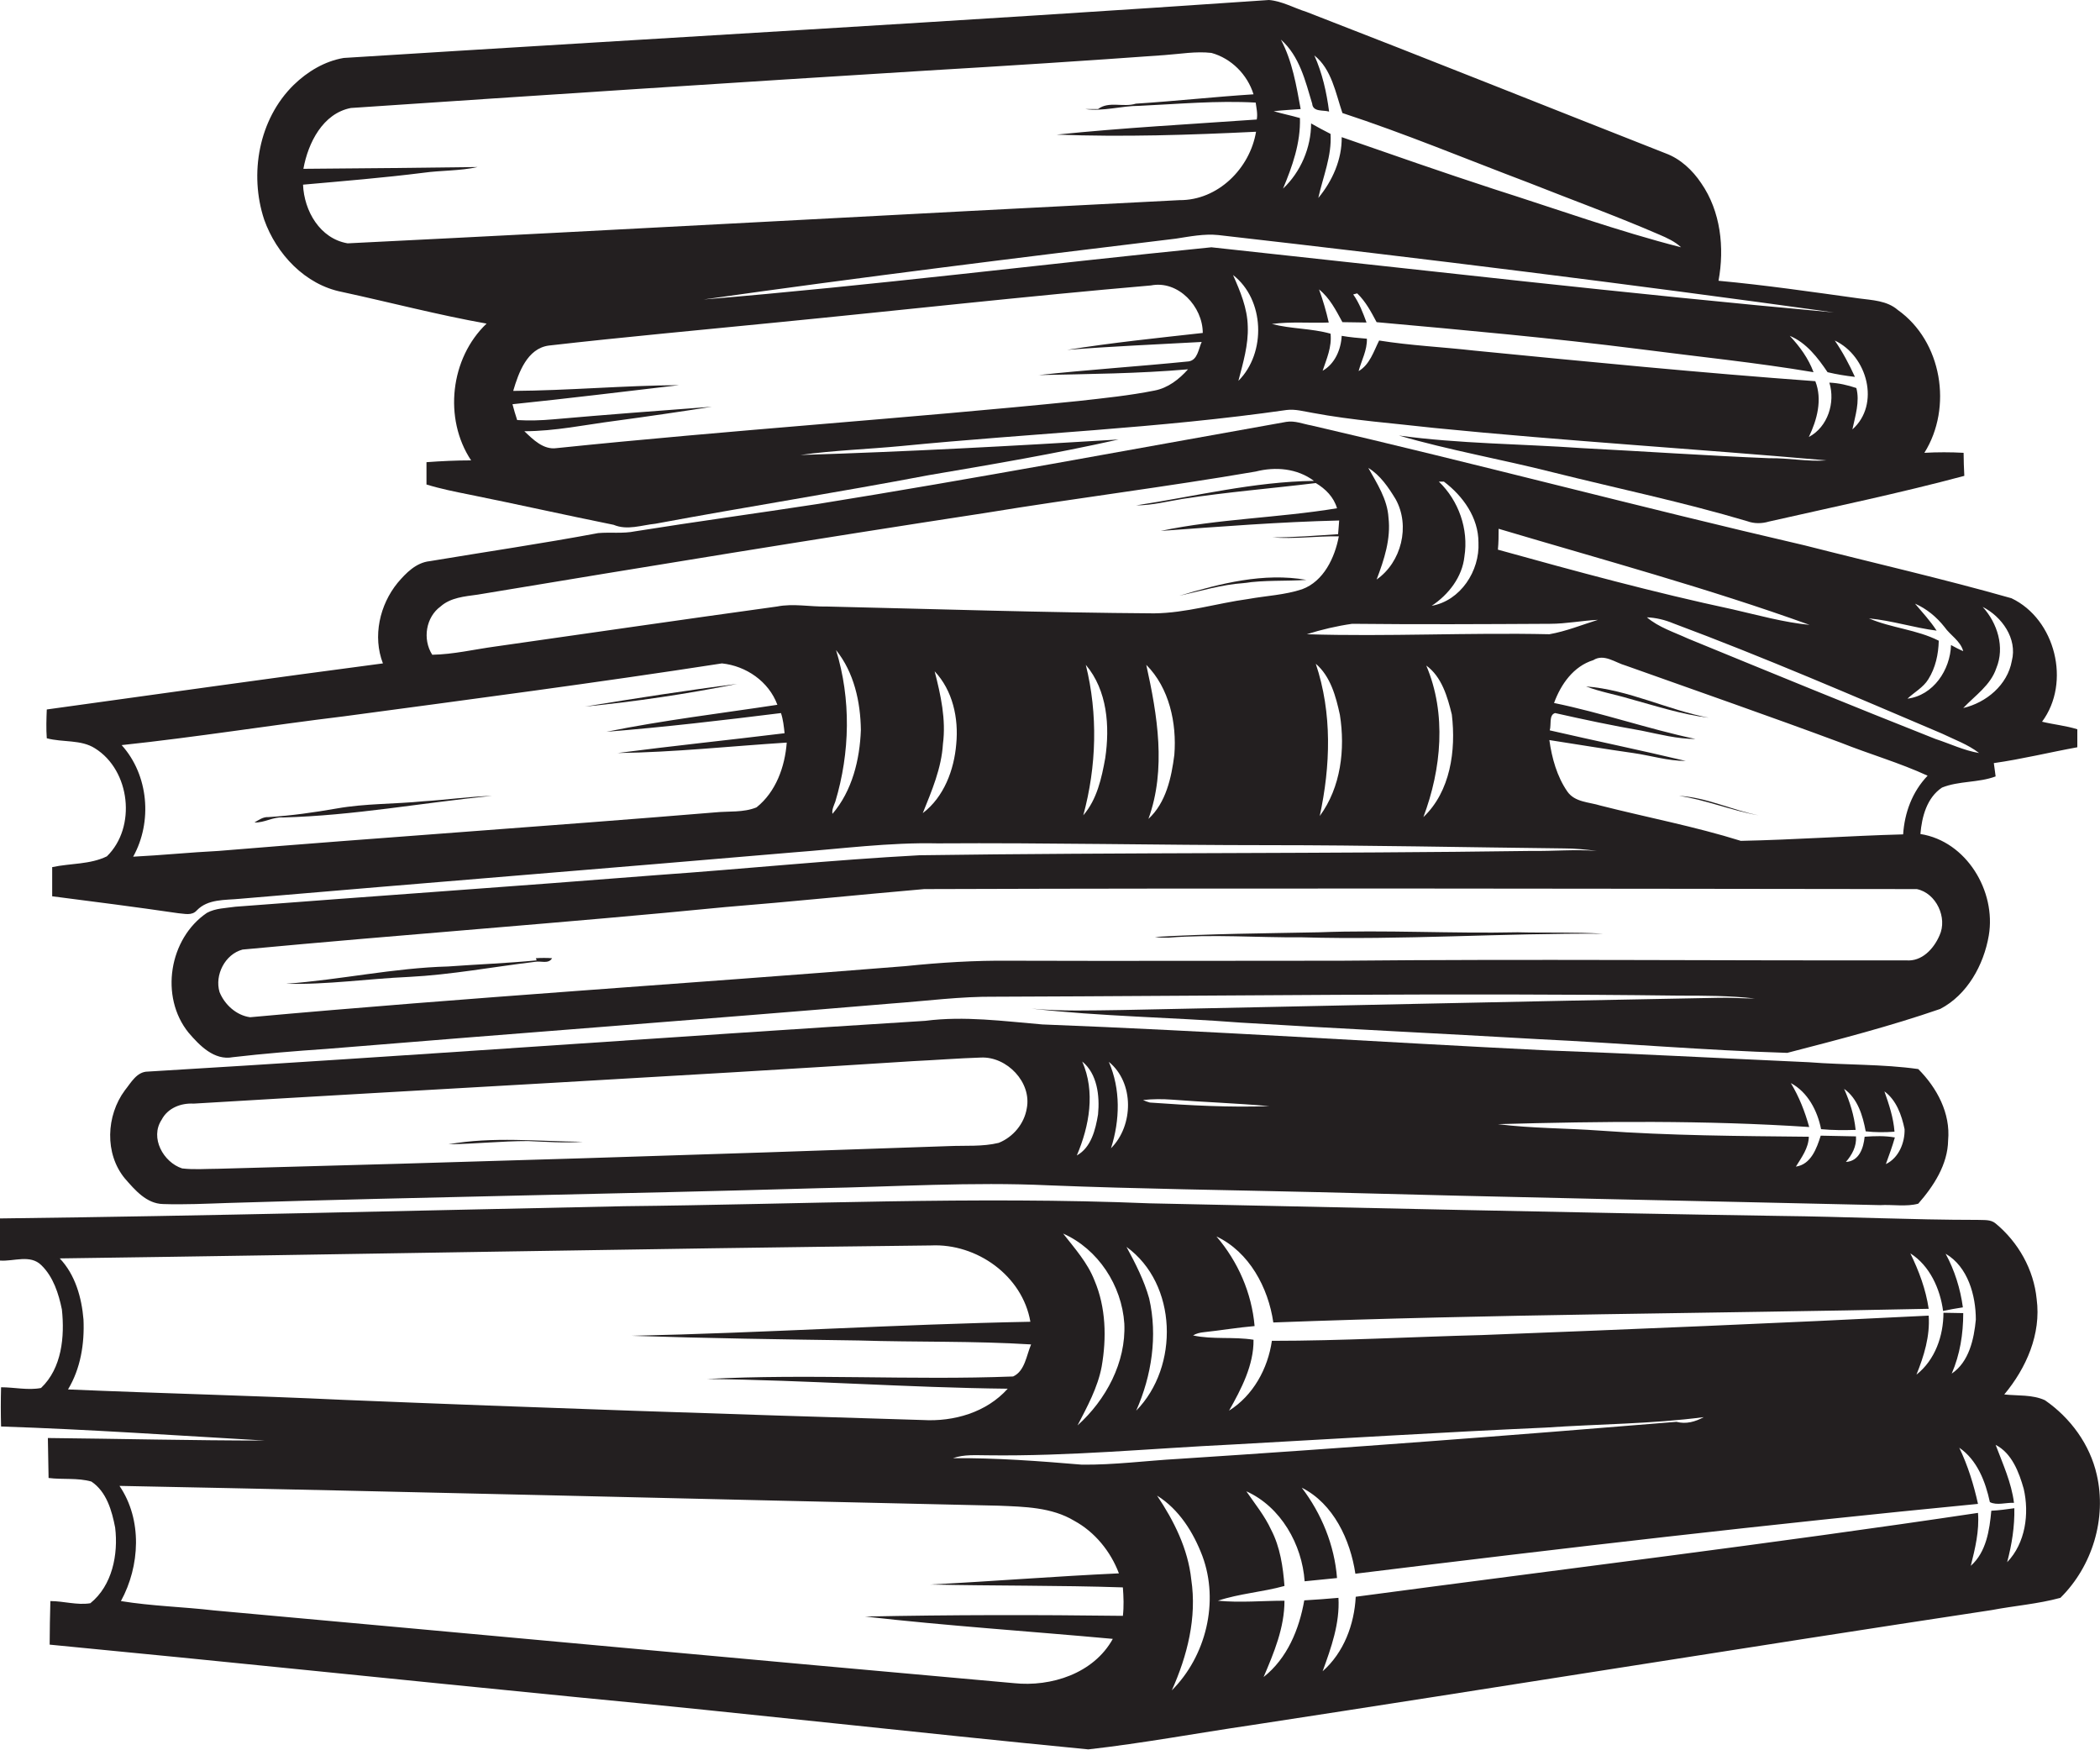
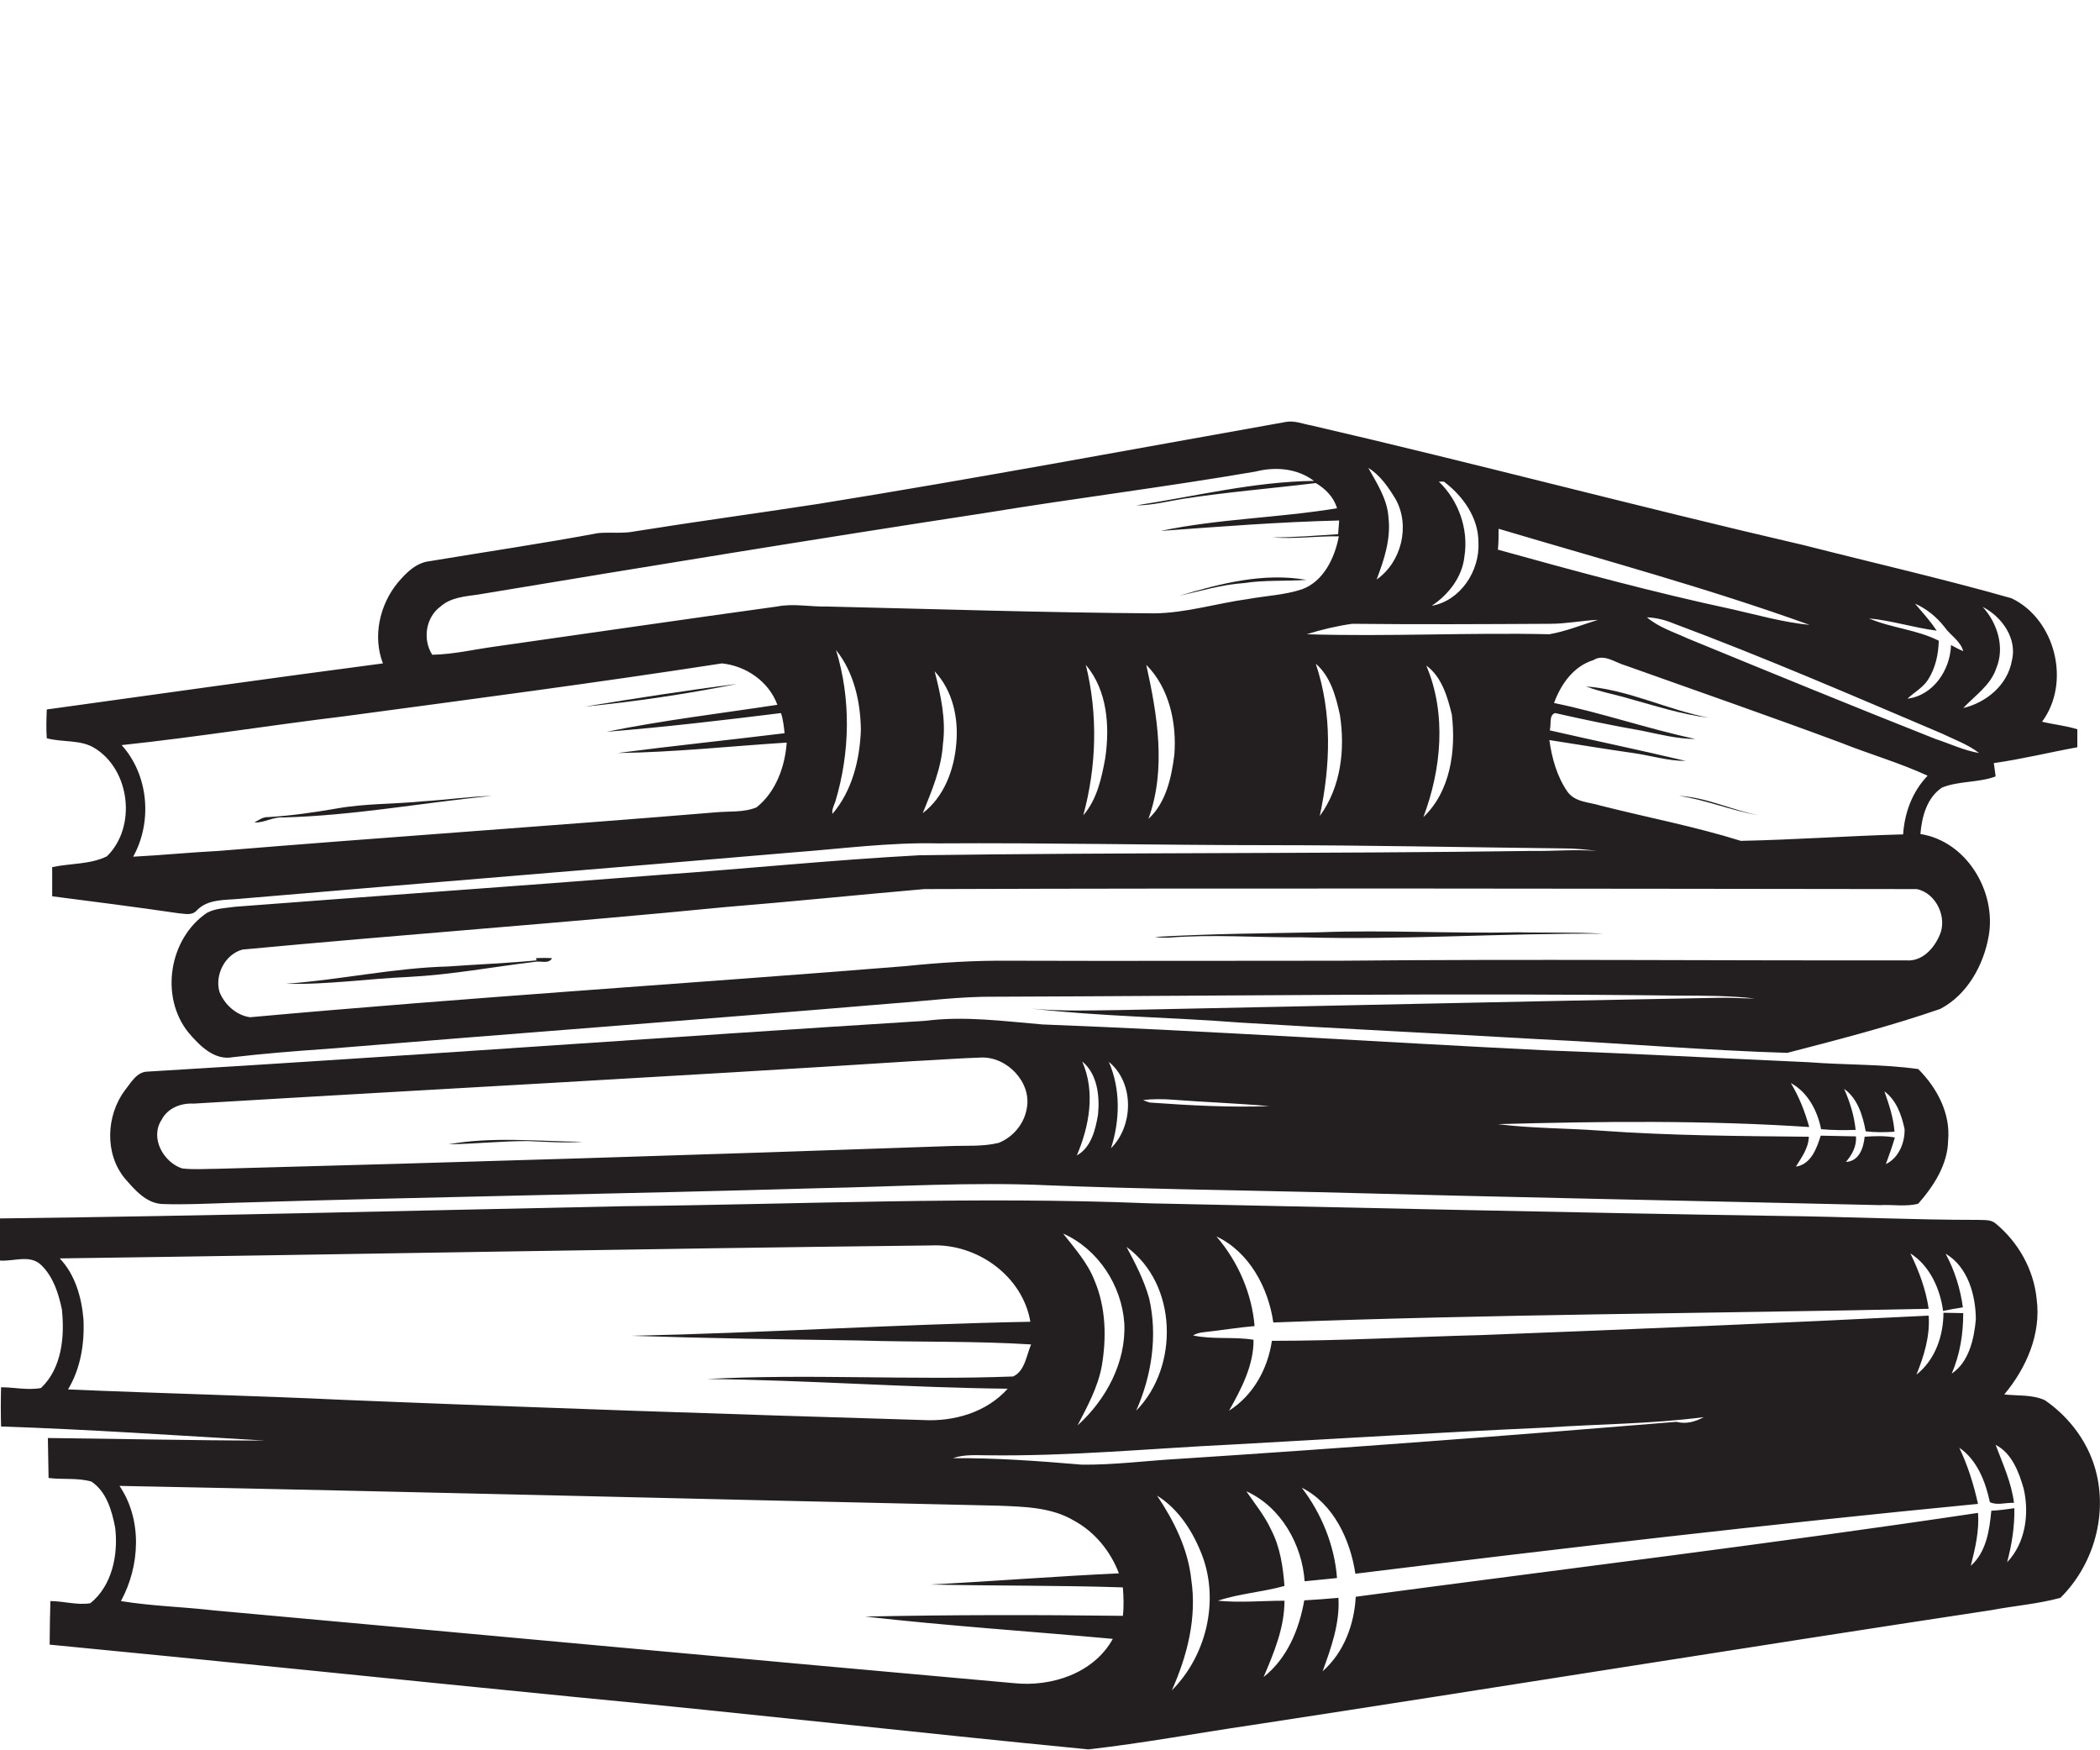
<svg xmlns="http://www.w3.org/2000/svg" version="1.1" id="Layer_1" x="0px" y="0px" viewBox="0 0 583.5 486.1" enable-background="new 0 0 583.5 486.1" xml:space="preserve">
  <g>
-     <path fill="#231F20" d="M95,81.1c13.4,2.9,26.7,6.4,40.2,8.8c-10.1,9.6-12,26.4-4.3,38c-4.2,0-8.3,0.2-12.4,0.5c0,2,0,4.1,0,6.2   c3.9,1.2,7.9,2,11.9,2.8c13.4,2.7,26.7,5.7,40.1,8.4c3.8,1.6,7.7,0.1,11.6-0.3c25.3-4.7,50.7-8.7,76-13.5c17.7-3,35.3-6,52.7-9.9   c-29.4,1.8-58.9,3.4-88.4,4.3c9.3-1.3,18.8-1.6,28.2-2.5c35.6-3.5,71.4-4.9,106.9-10c2.4-0.3,4.8,0.4,7.2,0.8   c11.2,2.1,22.6,2.9,33.9,4.2c36.2,3.6,72.6,5.8,108.9,9c-5.3,0.4-10.6-0.7-15.9-0.6c-17.3-0.7-34.6-1.9-52-2.8   c-17-1.2-34-1.2-50.9-3.5c14.1,4.1,28.5,6.6,42.7,10.2c18,4.5,36.3,8.3,54.1,13.6c1.9,0.7,4,0.7,6,0.1c18.1-4.1,36.4-7.9,54.3-12.7   c-0.1-2.1-0.2-4.3-0.2-6.4c-3.6-0.2-7.3-0.2-10.9,0c7.9-12.6,4.9-31-7.4-39.7c-3-2.6-7.1-2.7-10.8-3.2c-13-1.8-26-3.7-39-4.9   c1.7-9.2,0.6-19.3-4.8-27.1c-2.4-3.6-5.8-6.8-9.9-8.3C429.5,29.5,396.3,16.2,363,3.3c-3.5-1.1-6.8-3-10.4-3.3   C267,5.9,181.2,10.7,95.5,16.1c-5.3,0.9-10.1,3.8-13.9,7.5c-9.7,9.5-12.4,24.7-8.2,37.4C76.8,70.6,84.8,79.1,95,81.1z M333.9,95   c-0.9,1.9-1.1,5-3.6,5.4c-13.9,1.4-27.9,2.3-41.7,3.8c13.9-0.3,27.7-0.4,41.5-1.6c-2.5,2.8-5.6,5.2-9.3,5.9c-7,1.4-14,2.1-21.1,2.9   c-48.3,4.9-96.8,8.1-145.1,13.1c-3.6,0.5-6.5-2.4-8.9-4.7c8.5,0,16.9-1.8,25.4-2.9c8.9-1.2,17.8-2.5,26.7-3.9   c-14.7,1.1-29.4,2.2-44.1,3.5c-3.3,0.3-6.7,0.4-10,0.2c-0.5-1.5-0.9-2.9-1.3-4.4c15.5-1.6,30.9-3.5,46.3-5.3   c-15.4,0.1-30.8,1.5-46.1,1.6c1.5-5.1,3.9-11.8,9.9-12.6c21-2.4,42.1-4.3,63.1-6.4c34.7-3.4,69.4-7.3,104.2-10.3   c7.6-1.5,14.4,5.9,14.4,13.2c-12.6,1.4-25.2,2.7-37.7,4.7C308.9,96.2,321.4,95.7,333.9,95z M344.1,105.8c1.3-5,2.8-10,2.6-15.1   c-0.1-5.1-2.1-9.8-4.1-14.3C351.4,83.2,351.9,98,344.1,105.8z M514.7,119.3c0.8-3.8,2.1-7.7,1.1-11.5c-2.4-0.8-4.9-1.4-7.5-1.5   c1.7,5.5-0.4,12.3-5.7,15.1c2.3-4.8,3.8-10.4,1.8-15.5c-31.6-2.3-63.2-5.4-94.8-8.5c-8.8-1-17.7-1.4-26.4-2.8   c-1.5,3-2.6,6.7-5.7,8.5c0.8-3,2.4-5.8,2.3-9c-2.4-0.2-4.7-0.4-7-0.8c-0.2,3.8-1.9,7.8-5.3,9.7c1.1-3.3,2.6-6.6,2.2-10.3   c-5.3-1.5-11-1.3-16.3-2.7c5.3-0.7,10.5-0.2,15.8-0.4c-0.7-3.1-1.6-6.2-2.7-9.2c3,2.4,4.7,5.8,6.5,9.1c2.2,0,4.5,0.1,6.7,0.1   c-1-2.7-2-5.4-3.7-7.8c0.3-0.1,0.8-0.2,1.1-0.3c2.4,2.3,3.9,5.2,5.4,8c24.4,2.2,48.8,4.4,73.2,7.5c16.1,2.1,32.2,3.7,48.2,6.4   c-1.4-3.8-3.8-7.1-6.6-10.1c4.6,1.9,7.8,6.1,10.5,10.1c2.5,0.6,5,1,7.6,1.3c-1.6-3.5-3.4-6.9-5.6-10.1   C518.9,98.9,522.5,112.4,514.7,119.3z M355.9,11c5.2,4.6,6.8,11.5,8.7,17.8c0.2,2.4,3.1,1.7,4.7,2.2c-0.7-5.4-1.9-10.7-4.1-15.6   c4.8,3.8,5.9,10.4,7.8,16c17.4,5.7,34.4,12.8,51.6,19.3c12.1,4.8,24.5,9.3,36.5,14.5c2.1,0.9,4.3,1.9,6,3.5   c-17.6-4.5-34.8-10.7-52.1-16.2c-14.1-4.6-28.1-9.5-42.2-14.4c0.1,6.2-2.6,12.2-6.5,16.9c1.3-5.9,3.8-11.7,3.4-17.8   c-1.8-0.9-3.6-1.9-5.4-2.9c0,6.7-2.9,13.5-7.8,18.1c2.6-6.2,4.9-12.7,4.7-19.6c-2.4-0.7-4.9-1.2-7.3-1.9c2.5-0.3,5-0.4,7.5-0.6   C360.2,23.8,359.1,17,355.9,11z M509.6,86.8c-57.7-5.2-115.3-11.9-173-18.1c-47,4.7-94,10.6-141.1,14.5   c43.7-6.2,87.4-11.6,131.2-16.9c3.9-0.6,7.9-1.4,11.8-1C395.6,71.8,452.7,78.9,509.6,86.8z M84.3,46.9c1.3-7.2,5.4-15.4,13.2-16.9   c53.4-3.6,106.8-7.1,160.2-10.4c22-1.3,43.9-2.7,65.9-4.3c4.3-0.3,8.7-1.1,13-0.6c5.5,1.5,10,6,11.7,11.5   c-10.9,0.7-21.8,1.9-32.7,2.6c-3.5,1.1-7.5-0.8-10.5,1.5c-0.9,0-2.6,0-3.5,0c5,0.7,9.9-0.9,15-0.9c10.8-0.5,21.5-1.5,32.3-0.9   c0.2,1.5,0.6,3.1,0.3,4.7c-18.5,1.3-37.1,2.3-55.6,4.2c18.5,0.7,36.9,0.1,55.4-0.8c-1.7,10.2-10.6,19.1-21.3,19   c-77.1,3.9-154.1,8.2-231.1,12c-7.7-1.3-12.1-9-12.4-16.3c11.2-1,22.3-1.9,33.4-3.3c5-0.7,10.2-0.5,15.1-1.6   C116.6,46.6,100.5,46.8,84.3,46.9z" />
    <path fill="#231F20" d="M26.4,207.9c9.8,6.1,11.6,21.9,3.3,30c-4.7,2.3-10.1,1.9-15.2,3c0,2.7,0,5.4,0,8.1c11.7,1.5,23.4,3,35,4.7   c1.7,0.1,3.8,0.8,5.2-0.8c3.1-3.2,7.8-2.8,11.9-3.2c51.3-4.4,102.6-8.5,153.9-12.9c13.3-1,26.6-2.8,40-2.5   c30.7-0.2,61.4,0.5,92,0.5c27.3,0,54.7,0.6,82,0.9c3.1,0,6.1,0.3,9.2,0.7c-6.1-0.5-12.1,0.1-18.2,0c-56.7,0.8-113.4,0.4-170,1.2   c-24.3,1.3-48.6,3.8-72.8,5.5c-39.1,3.1-78.2,5.8-117.3,8.8c-2.7,0.4-5.5,0.4-7.9,1.7c-10.5,7.1-13.2,23.3-5.1,33.3   c3,3.5,7.1,7.8,12.3,6.8c8.6-1,17.3-1.7,26-2.3c52.3-4.3,104.6-8.2,156.9-12.6c9.7-0.7,19.3-2,29-1.9c63.3-0.2,126.6-1.1,190-0.3   c7,0,14,0,21,0.8c-3.4,0-6.7-0.3-10-0.2c-55.3,1-110.7,2.3-166,3.4c-8.3,0.1-16.7,0.4-25-0.4c19.3,2.2,38.8,2.4,58.2,3.9   c27.6,1.7,55.2,3,82.8,4.6c23,1.1,46,3.1,69,3.8c14.3-3.7,28.6-7.4,42.5-12.2c7.5-3.9,12.1-12.2,13.5-20.4   c2.1-12.3-6.2-26.2-19-28.2c0.4-4.8,1.8-10.1,6-12.9c4.7-1.9,10.1-1.3,14.9-3.1c-0.2-1.3-0.3-2.5-0.5-3.7c7.8-1.1,15.5-3,23.2-4.4   c0-1.7,0-3.3,0-5c-3.2-1-6.5-1.3-9.8-2.1c8.1-10.9,3.7-28.5-8.5-34.3c-19-5.4-38.3-9.8-57.5-14.7c-45.8-10.6-91.2-22.7-137-33.3   c-2.3-0.4-4.6-1.4-7-1c-43.3,7.7-86.6,15.8-130.1,22.8c-16.9,2.6-33.9,4.9-50.8,7.6c-3.4,0.7-6.9,0.2-10.3,0.5   c-15.5,2.9-31.2,5.2-46.8,7.8c-3.8,0.4-6.6,3.3-8.9,6c-5,6.1-7,14.9-4.1,22.4c-31.2,4.1-62.3,8.5-93.4,12.8c-0.1,2.6-0.2,5.3,0,8   C17.5,206.3,22.5,205.4,26.4,207.9z M231.3,226.1c-0.2-1.2,0.4-2.3,0.8-3.4c4.1-13.6,4.4-28.5,0.2-42.1c5,6.2,6.8,14.4,6.9,22.2   C238.9,211,236.8,219.7,231.3,226.1z M265.7,206.7c-0.6,7.2-3.4,14.7-9.3,19.2c2.5-6.2,5.2-12.5,5.6-19.2   c0.9-6.8-0.6-13.6-2.3-20.2C264.7,191.8,266.4,199.5,265.7,206.7z M307.1,210.6c-1,5.6-2.3,11.5-6.1,15.9   c3.7-13.6,4.1-28.1,0.7-41.8C307.7,191.8,308.4,201.8,307.1,210.6z M326.3,209.7c-0.8,6.3-2.3,13.3-7.2,17.8   c5-13.8,2.5-28.8-0.6-42.8C324.9,191.1,327,200.9,326.3,209.7z M366.7,226.7c3-13.9,3.5-28.6-1.1-42.3c4.1,3.5,5.6,9.1,6.7,14.2   C373.8,208.1,372.6,218.7,366.7,226.7z M395.5,227c5-13.3,6.5-28.7,0.8-42.1c4.3,3.1,5.9,8.7,7.1,13.6   C404.6,208.5,403,219.9,395.5,227z M538.9,259.9c-1.6,3.7-4.9,7.3-9.3,6.9c-52.3,0.1-104.7-0.4-157,0.1c-30.7,0-61.3,0.1-92,0   c-9.7-0.1-19.3,0.5-29,1.5c-60.7,4.9-121.5,8.7-182.1,14.2c-3.8-0.5-7.1-3.5-8.5-7c-1.4-4.7,1.5-10.5,6.4-11.8   c44.7-4.2,89.4-7.4,134.1-11.8c18.5-1.5,36.9-3.4,55.3-5c91.9-0.3,183.8-0.1,275.8,0C538,248.1,541.2,255,538.9,259.9z    M528.8,231.8c-15,0.4-30.1,1.5-45.1,1.8c-12.8-4-26-6.5-39-9.8c-3.2-1-7.1-0.9-9.2-3.9c-2.9-4.2-4.3-9.3-5-14.3   c7.8,1.2,15.5,2.5,23.3,3.6c4.9,0.7,9.6,2.2,14.6,2.2c-12.6-3-25.2-5.6-37.8-8.5c0.5-1.5-0.3-4.3,1.5-4.8c8,1.8,16,3.5,24.1,4.9   c4.9,1,9.9,2.3,14.9,2.3c-13.2-2.8-26.1-7.3-39.3-10c1.9-5.2,5.4-10.2,10.9-11.9c3-1.9,6.1,0.7,9,1.5c19.9,7.1,39.8,14,59.7,21.4   c8,3.2,16.4,5.6,24.2,9.2C531.3,220,529.2,225.8,528.8,231.8z M537.8,205.3c-23-9.1-45.9-18.5-68.8-27.9c-3.9-1.8-8.1-3.1-11.4-5.9   c2.5,0.1,5,0.7,7.4,1.7c25.2,9.4,49.9,20.1,74.6,30.6c3.5,1.7,7.2,3,10.3,5.4C545.7,208.5,541.8,206.6,537.8,205.3z M554.7,185.6   c2.4-5.8,0.3-12.5-3.8-17c5.3,2.7,9.7,8.8,8.1,15c-1.2,6.7-7.1,11.6-13.5,13.1C548.8,193.2,553.1,190.4,554.7,185.6z M532.1,167.7   c3.2,1.4,6,3.7,8.2,6.5c1.6,2.3,4.4,3.8,5.2,6.7c-1.2-0.5-2.3-1.1-3.4-1.7c-0.2,6.9-4.9,14-12.1,14.9c1.9-1.8,4.4-3.1,5.8-5.4   c2-3.2,2.8-6.9,2.9-10.7c-6.1-3.1-13.1-3.5-19.4-6.2c6.4,0.6,12.5,2.6,18.8,3.4C536.3,172.4,534.1,170.1,532.1,167.7z M416.4,146.9   c28.9,8.6,58.1,16.5,86.4,26.7c-7.2-0.7-14.3-2.7-21.3-4.3c-22-4.7-43.7-10.6-65.3-16.6C416.4,150.7,416.4,148.8,416.4,146.9z    M399.8,133.8c0.3,0,1,0,1.4,0c5.3,4,9.6,10,9.6,16.9c0.4,7.9-5,16.2-13,17.6c4.7-3.1,8.5-8,9.1-13.7   C408.1,147,405.3,139.1,399.8,133.8z M387.8,138.7c4.1,7.4,1.6,17.5-5.3,22.3c2.1-5.5,4-11.3,3.3-17.2c-0.3-5.1-3.2-9.5-5.6-13.8   C383.5,132,385.8,135.4,387.8,138.7z M430.7,173.3c4.5,0,8.9-0.9,13.3-1.1c-4.5,1.4-8.9,3.2-13.5,4c-22.5-0.5-45,0.7-67.4,0   c4.1-1.3,8.4-2.3,12.6-2.9C394,173.5,412.3,173.4,430.7,173.3z M122.4,168.5c2.8-2.5,6.7-2.8,10.3-3.3c47-7.8,94-15.5,141.1-22.7   c25-4.1,50.1-7.2,75.1-11.5c5.5-1.4,11.5-0.9,16.2,2.6c-16.7,0.2-33,4.3-49.4,6.8c4.4,0,8.6-1.1,12.9-1.8c12.3-1.9,24.7-2.9,37-4.4   c2.7,1.6,5,3.9,5.9,7c-16.3,2.7-32.9,2.9-49,6.3c16.5-1.2,33-2.5,49.6-2.9c-0.1,1-0.2,2.9-0.3,3.8c-6.1,0.4-12.2,0.9-18.3,0.9   c6.2,0.5,12.3-0.4,18.5-0.3c-1.1,5.9-4.2,12.5-10.2,14.7c-4.8,1.6-9.9,1.8-14.9,2.7c-8.8,1.2-17.3,3.9-26.2,4   c-30.4-0.2-60.7-1.2-91-1.9c-4.6,0.1-9.3-0.9-13.8,0c-26.1,3.6-52.2,7.4-78.2,11.1c-5.9,0.8-11.7,2.2-17.6,2.3   C117.3,177.5,118.4,171.4,122.4,168.5z M95.6,199c35-4.7,70.1-9.3,105-14.7c6.7,0.7,13,5,15.4,11.5c-15.8,2.4-31.8,4.3-47.5,7.5   c16.2-1.3,32.4-3.2,48.5-5.2c0.6,1.8,0.8,3.7,1,5.6c-15.5,1.9-31,3.5-46.4,5.5c15.7-0.2,31.3-1.9,47-2.9c-0.5,6.7-3,13.7-8.4,18   c-3.7,1.5-7.7,1-11.6,1.4c-45.9,3.8-91.9,6.9-137.9,10.7c-7.9,0.4-15.8,1.2-23.7,1.6c5.4-9.7,4.3-22.7-3.2-31   C54.5,204.8,75,201.5,95.6,199z" />
    <path fill="#231F20" d="M363,161.1c-11.9-2.1-23.9,1-35.3,4.4c5.9-1.3,11.8-3.1,17.8-3.5C351.3,161.1,357.2,161.5,363,161.1z" />
    <path fill="#231F20" d="M162.5,196.3c14.2-1.4,28.3-3.5,42.3-6.3C190.7,191.8,176.6,194,162.5,196.3z" />
    <path fill="#231F20" d="M440.7,190.7c3.9,1.5,8,2.2,12,3.4c7.3,2,14.6,4.4,22.1,5.3C463.3,197.2,452.5,191.6,440.7,190.7z" />
    <path fill="#231F20" d="M136.7,221.1c-6.3,0.2-12.6,1.1-19,1.5c-8,0.8-16.2,0.6-24.1,2c-6.3,1.1-12.6,2-19,2.4   c-1.5-0.1-2.7,0.8-3.9,1.5c2.8,0.1,5.2-1.6,7.9-1.4C98.2,226.6,117.4,223,136.7,221.1z" />
    <path fill="#231F20" d="M488.6,226.5c-7.5-1.5-14.5-5-22.1-5.4C474,222.2,481.1,225.2,488.6,226.5z" />
    <path fill="#231F20" d="M421.7,259c-18.4,0.4-36.7-0.7-55.1,0c-15.2,0.3-30.5,0.4-45.7,1.3c1.2,0.2,2.5,0.2,3.7,0.2   c12.3-1,24.7,0,37.1-0.1c27.9,0.8,55.8-1.2,83.7-1C437.5,258.9,429.6,259.2,421.7,259z" />
    <path fill="#231F20" d="M148.9,266.2l0.2,0.6c-8.2,0.8-16.4,1.1-24.6,1.7c-15.1,0.4-29.9,3.7-45,4.8c11.4,0.3,22.7-1.4,34.1-1.9   c11.8-0.6,23.4-2.8,35.1-4.2c1.6-0.3,3.7,0.7,4.7-1C151.9,266.1,150.4,266.1,148.9,266.2z" />
    <path fill="#231F20" d="M502.6,295.1c-24.4-1.1-48.7-2.4-73-3.3c-46.7-2.3-93.3-5.4-140-7.2c-10.8-0.9-21.6-2.4-32.5-1   c-72,4.5-144,9.8-216,14.1c-3.1,0-4.7,3.1-6.4,5.2c-5.2,7-5.7,17.6,0,24.5c2.8,3.2,6,7,10.6,7.1c6,0.2,12.1-0.1,18.1-0.3   c54.7-1.7,109.4-2.5,164-4.1c21.3-0.4,42.6-1.8,64-0.8c25,1,50,1.3,74.9,1.9c52,1.4,104,2.4,156.1,3.6c3.5-0.2,7.3,0.5,10.6-0.4   c4.3-4.9,8.2-10.9,8.3-17.6c0.7-7.5-3.1-14.6-8.3-19.8C523.1,295.6,512.8,295.9,502.6,295.1z M285.3,307.9c-0.7,4.3-3.8,8-7.8,9.6   c-4.5,1.1-9.2,0.7-13.8,0.9c-67.7,2.4-135.4,4.5-203.1,6.3c-3.3,0-6.7,0.3-10-0.1c-5.2-1.7-9-8.5-5.7-13.5c1.7-3.3,5.4-4.7,8.9-4.5   c66.6-4,133.3-7.5,199.9-11.8c6.3-0.3,12.6-0.8,18.9-1C279.8,293.5,286.7,300.7,285.3,307.9z M305.1,309.6   c-0.7,4.2-1.9,9.2-5.9,11.4c3.5-8.2,5.2-17.7,1.5-26.1C304.9,298.3,305.6,304.5,305.1,309.6z M308.7,319c2.5-7.8,2.7-16.4-0.6-24   C315.2,300.8,315,312.7,308.7,319z M319.5,306.3c-0.7-0.2-1.3-0.4-1.9-0.7c2.7-0.3,5.4-0.3,8.1-0.1c9,0.7,18,1,27,1.8   C341.7,307.7,330.6,307.1,319.5,306.3z M524,323.4c0.9-2.5,1.8-4.9,2.5-7.4c-2.8-0.5-5.6-0.4-8.4-0.2c-0.3,3.1-1.5,6.8-5.2,7   c1.7-2,3-4.3,2.8-7.1c-3.3-0.1-6.5-0.1-9.8-0.2c-1.1,3.5-2.7,8-6.9,8.6c1.6-2.6,3.5-5.1,3.6-8.3c-19.3-0.2-38.7-0.3-58-1.7   c-9.5-0.7-19-0.6-28.4-1.8c28.8-0.8,57.7-1.1,86.5,0.8c-1.2-4.3-2.8-8.4-5.1-12.2c4.7,2.5,7.4,7.7,8.4,12.8   c3.2,0.3,6.4,0.3,9.6,0.2c-0.4-4-1.6-7.8-3.2-11.4c3.8,2.7,5.2,7.5,6,11.8c2.6,0.3,5.3,0.3,8,0.1c-0.3-3.9-1.5-7.5-2.8-11.2   c3.3,2.4,4.8,6.6,5.6,10.5C529.3,317.4,527.6,321.7,524,323.4z" />
    <path fill="#231F20" d="M124.6,317.9c7.4-0.1,14.7-0.9,22.1-0.9c5,0.2,10.1,0.6,15.2,0.2C149.5,317.1,137,315.7,124.6,317.9z" />
    <path fill="#231F20" d="M582.6,409.7c-1.9-8.4-7.3-15.8-14.4-20.7c-3.5-1.6-7.5-1.2-11.3-1.6c6.1-7.3,10.3-16.8,9-26.5   c-0.8-8.2-5.1-15.8-11.4-21c-1.4-1.2-3.3-0.9-5-1c-18.3,0-36.6-0.9-55-1.1c-58.4-0.9-116.7-2.3-175.1-3.5c-48.6-2-97.3,0.3-146,0.8   c-57.8,1.2-115.7,2.7-173.6,3.4c-0.1,3.9-0.1,7.8,0.2,11.7c3.8,0.3,8.4-1.8,11.5,1.3c3.3,3.2,4.8,7.9,5.7,12.3   c0.8,7.5,0,16.3-5.8,21.8c-3.6,0.7-7.4-0.2-11.1-0.2c-0.1,3.6-0.1,7.3,0,10.9c24.4,0.8,48.8,2.5,73.2,3.9   c-20.1,0-40.1-0.5-60.2-0.7c0.1,3.7,0.1,7.4,0.2,11.1c3.9,0.5,8.1-0.1,11.9,1c4.2,2.8,5.7,8.1,6.6,12.8c0.9,7.4-0.8,16.1-6.9,21   c-3.7,0.6-7.4-0.6-11.1-0.6c-0.1,4-0.2,8.1-0.2,12.1c48.9,4.7,97.7,9.8,146.5,14.6c47.4,4.5,94.7,9.9,142.1,14.5   c15.1-1.7,30.1-4.5,45.1-6.7c68.7-10.5,137.2-21.6,205.9-32c6.3-1.2,12.9-1.7,19.1-3.4C581.4,435.1,585.4,421.8,582.6,409.7z    M334.5,370.1c4.7-0.5,9.4-1.3,14.1-1.7c-0.8-9.2-4.6-17.9-10.6-24.9c9.1,4.3,14.4,14.2,15.8,23.9c60.7-2.3,121.4-2.5,182.1-3.8   c-0.8-5.4-2.7-10.5-5.1-15.4c5.4,3.4,8.3,9.9,9.1,16c1.8-0.4,3.6-0.7,5.5-1c-0.7-5.2-2.3-10.3-4.8-14.9c6.2,3.6,8.4,11.6,8.4,18.3   c-0.5,5.4-1.9,11.8-6.7,15c2.3-5.3,3.2-11,3.2-16.8c-1.8,0-3.7-0.1-5.5-0.1c0,6.4-2.3,13.1-7.5,17.2c2.1-5.2,3.8-10.7,3.4-16.4   c-41.4,2.1-82.8,3.8-124.2,5.4c-19.4,0.5-38.9,1.6-58.3,1.6c-1.1,7.7-5.2,15.2-11.9,19.4c3.4-6,6.9-12.7,6.8-19.7   c-5.6-0.9-11.3,0-16.8-1.2C332.3,370.5,333.4,370.2,334.5,370.1z M473.4,393.7c-2.4,1.3-4.9,2-7.6,1.3   c-46.1,3.8-92.2,7.3-138.4,10.3c-8.9,0.5-17.9,1.7-26.8,1.6c-11.9-1-23.8-1.9-35.8-1.8c3.1-1.1,6.4-0.8,9.6-0.8   c22.7,0.3,45.4-1.9,68.1-3c29-1.6,58-3.4,87-4.7C444.2,395.6,458.9,395.6,473.4,393.7z M315.7,391.9c4.3-9.7,6-20.8,3.6-31.2   c-1.4-5-3.8-9.7-6.3-14.3C327.2,356.7,327.7,379.7,315.7,391.9z M312.4,367.7c0.5,10.8-5.1,21.2-13,28.3c2.7-5.2,5.6-10.5,6.7-16.3   c1.4-8,1.2-16.5-2-24c-1.9-4.9-5.5-8.9-8.7-13C305.1,347,311.7,357.1,312.4,367.7z M18.9,386c3.5-5.8,4.6-12.7,4.3-19.4   c-0.5-6.1-2.3-12.5-6.6-17c80.7-1.1,161.4-2.7,242.1-3.6c12.7-0.6,25.4,8.4,27.6,21.2c-36.9,0.7-73.8,3.1-110.8,3.9   c21,0.7,42,1,63.1,1.3c16,0.5,32,0.1,47.9,1.1c-1.3,3-1.7,7.4-5,8.9c-28.3,1.1-56.8-0.8-85.1,0.7c27.9,0.3,55.7,2.4,83.6,2.7   c-5.9,6.6-15,9.2-23.6,8.7c-53.7-1.6-107.3-3.4-161-5.6C70,387.7,44.5,387.1,18.9,386z M312,448.9c-23.9-0.3-47.7-0.3-71.6,0.2   c22.9,2.6,45.9,4.1,68.8,6.2c-5.3,9.6-17.1,13.4-27.5,12.3c-74.1-6.6-148.1-13.5-222.2-20.2c-8.6-1-17.3-1.2-25.9-2.6   c5.3-9.7,6-22.6-0.4-32c81.5,1.6,162.9,3.7,244.3,5.5c7.1,0.3,14.7,0.4,21,4.2c5.7,3.1,10.1,8.5,12.4,14.6   c-17.5,0.8-34.9,2.2-52.4,3.1c17.8,0.4,35.7,0.2,53.5,0.8C312.2,443.7,312.3,446.3,312,448.9z M325.6,469.6   c4.3-9.6,7-20.2,5.4-30.8c-0.9-8.5-4.8-16.3-9.5-23.3c6.1,3.8,10.1,10.2,12.6,16.8C338.8,445,335.1,460.1,325.6,469.6z M557.7,434   c1.3-4.9,2.1-9.9,2-15c-2.1,0.3-4.3,0.6-6.4,0.7c-0.5,5.4-1.4,11.5-5.7,15.3c1.2-4.8,2.4-9.7,2-14.7   c-57.5,8.6-115.2,15.6-172.9,23.3c-0.4,7.7-3.3,15.5-9.2,20.7c2.4-6.6,4.8-13.3,4.4-20.4c-3.2,0.3-6.3,0.5-9.5,0.7   c-1.4,8-4.7,16.1-11.3,21.3c2.9-6.8,5.8-13.7,5.8-21.2c-6.1,0-12.3,0.6-18.5,0c6-2,12.4-2.4,18.5-4.1c-0.4-5.3-1.2-10.8-3.7-15.6   c-1.8-3.9-4.5-7.2-6.9-10.7c9.6,4.3,15.5,14.8,16.2,25c3-0.3,6-0.6,9-0.9c-0.7-9.1-4.3-17.9-9.8-25.1c8.8,4.4,13.5,14.5,14.9,23.9   c57.6-7.1,115.2-13.8,173-19.4c-1.2-5.4-2.8-10.6-5.2-15.6c5,3.4,7.3,9.5,8.5,15.1c1.9,1,4.5,0.1,6.7,0.2   c-0.7-5.6-3.1-10.8-5.1-16.1c4.5,2.3,6.5,7.6,7.8,12.2C563.9,420.5,562.8,428.7,557.7,434z" />
  </g>
</svg>